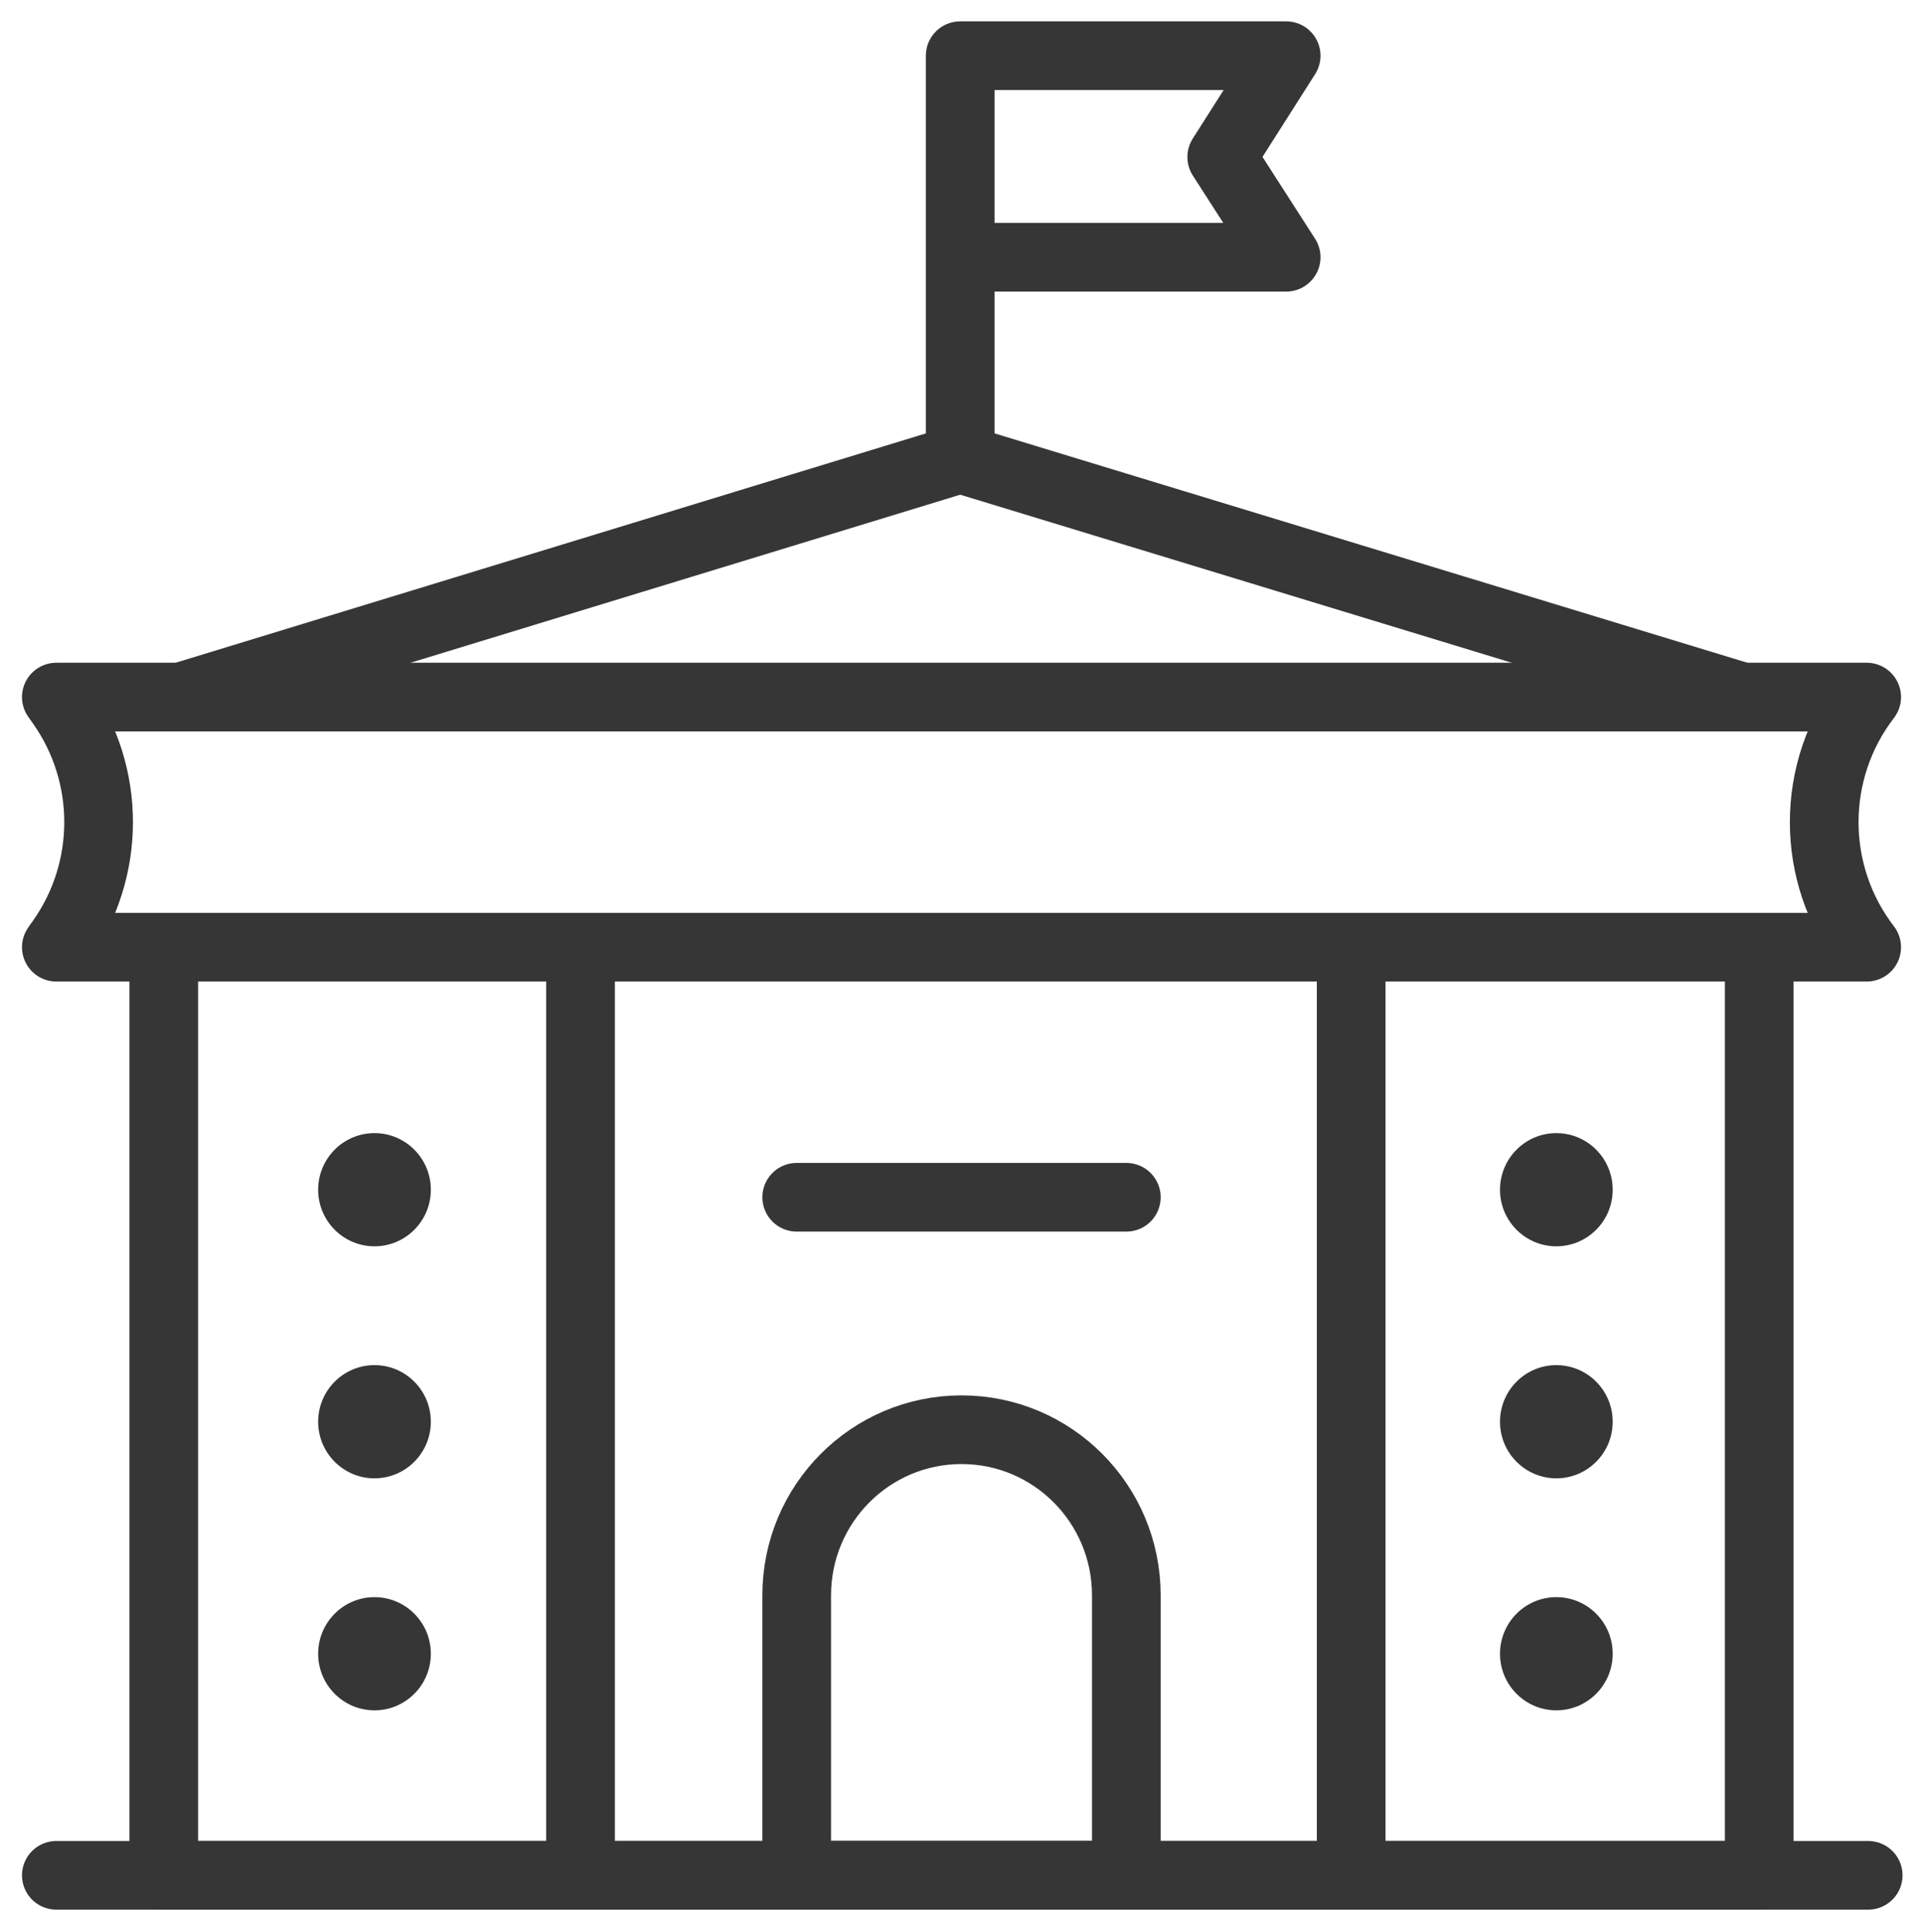
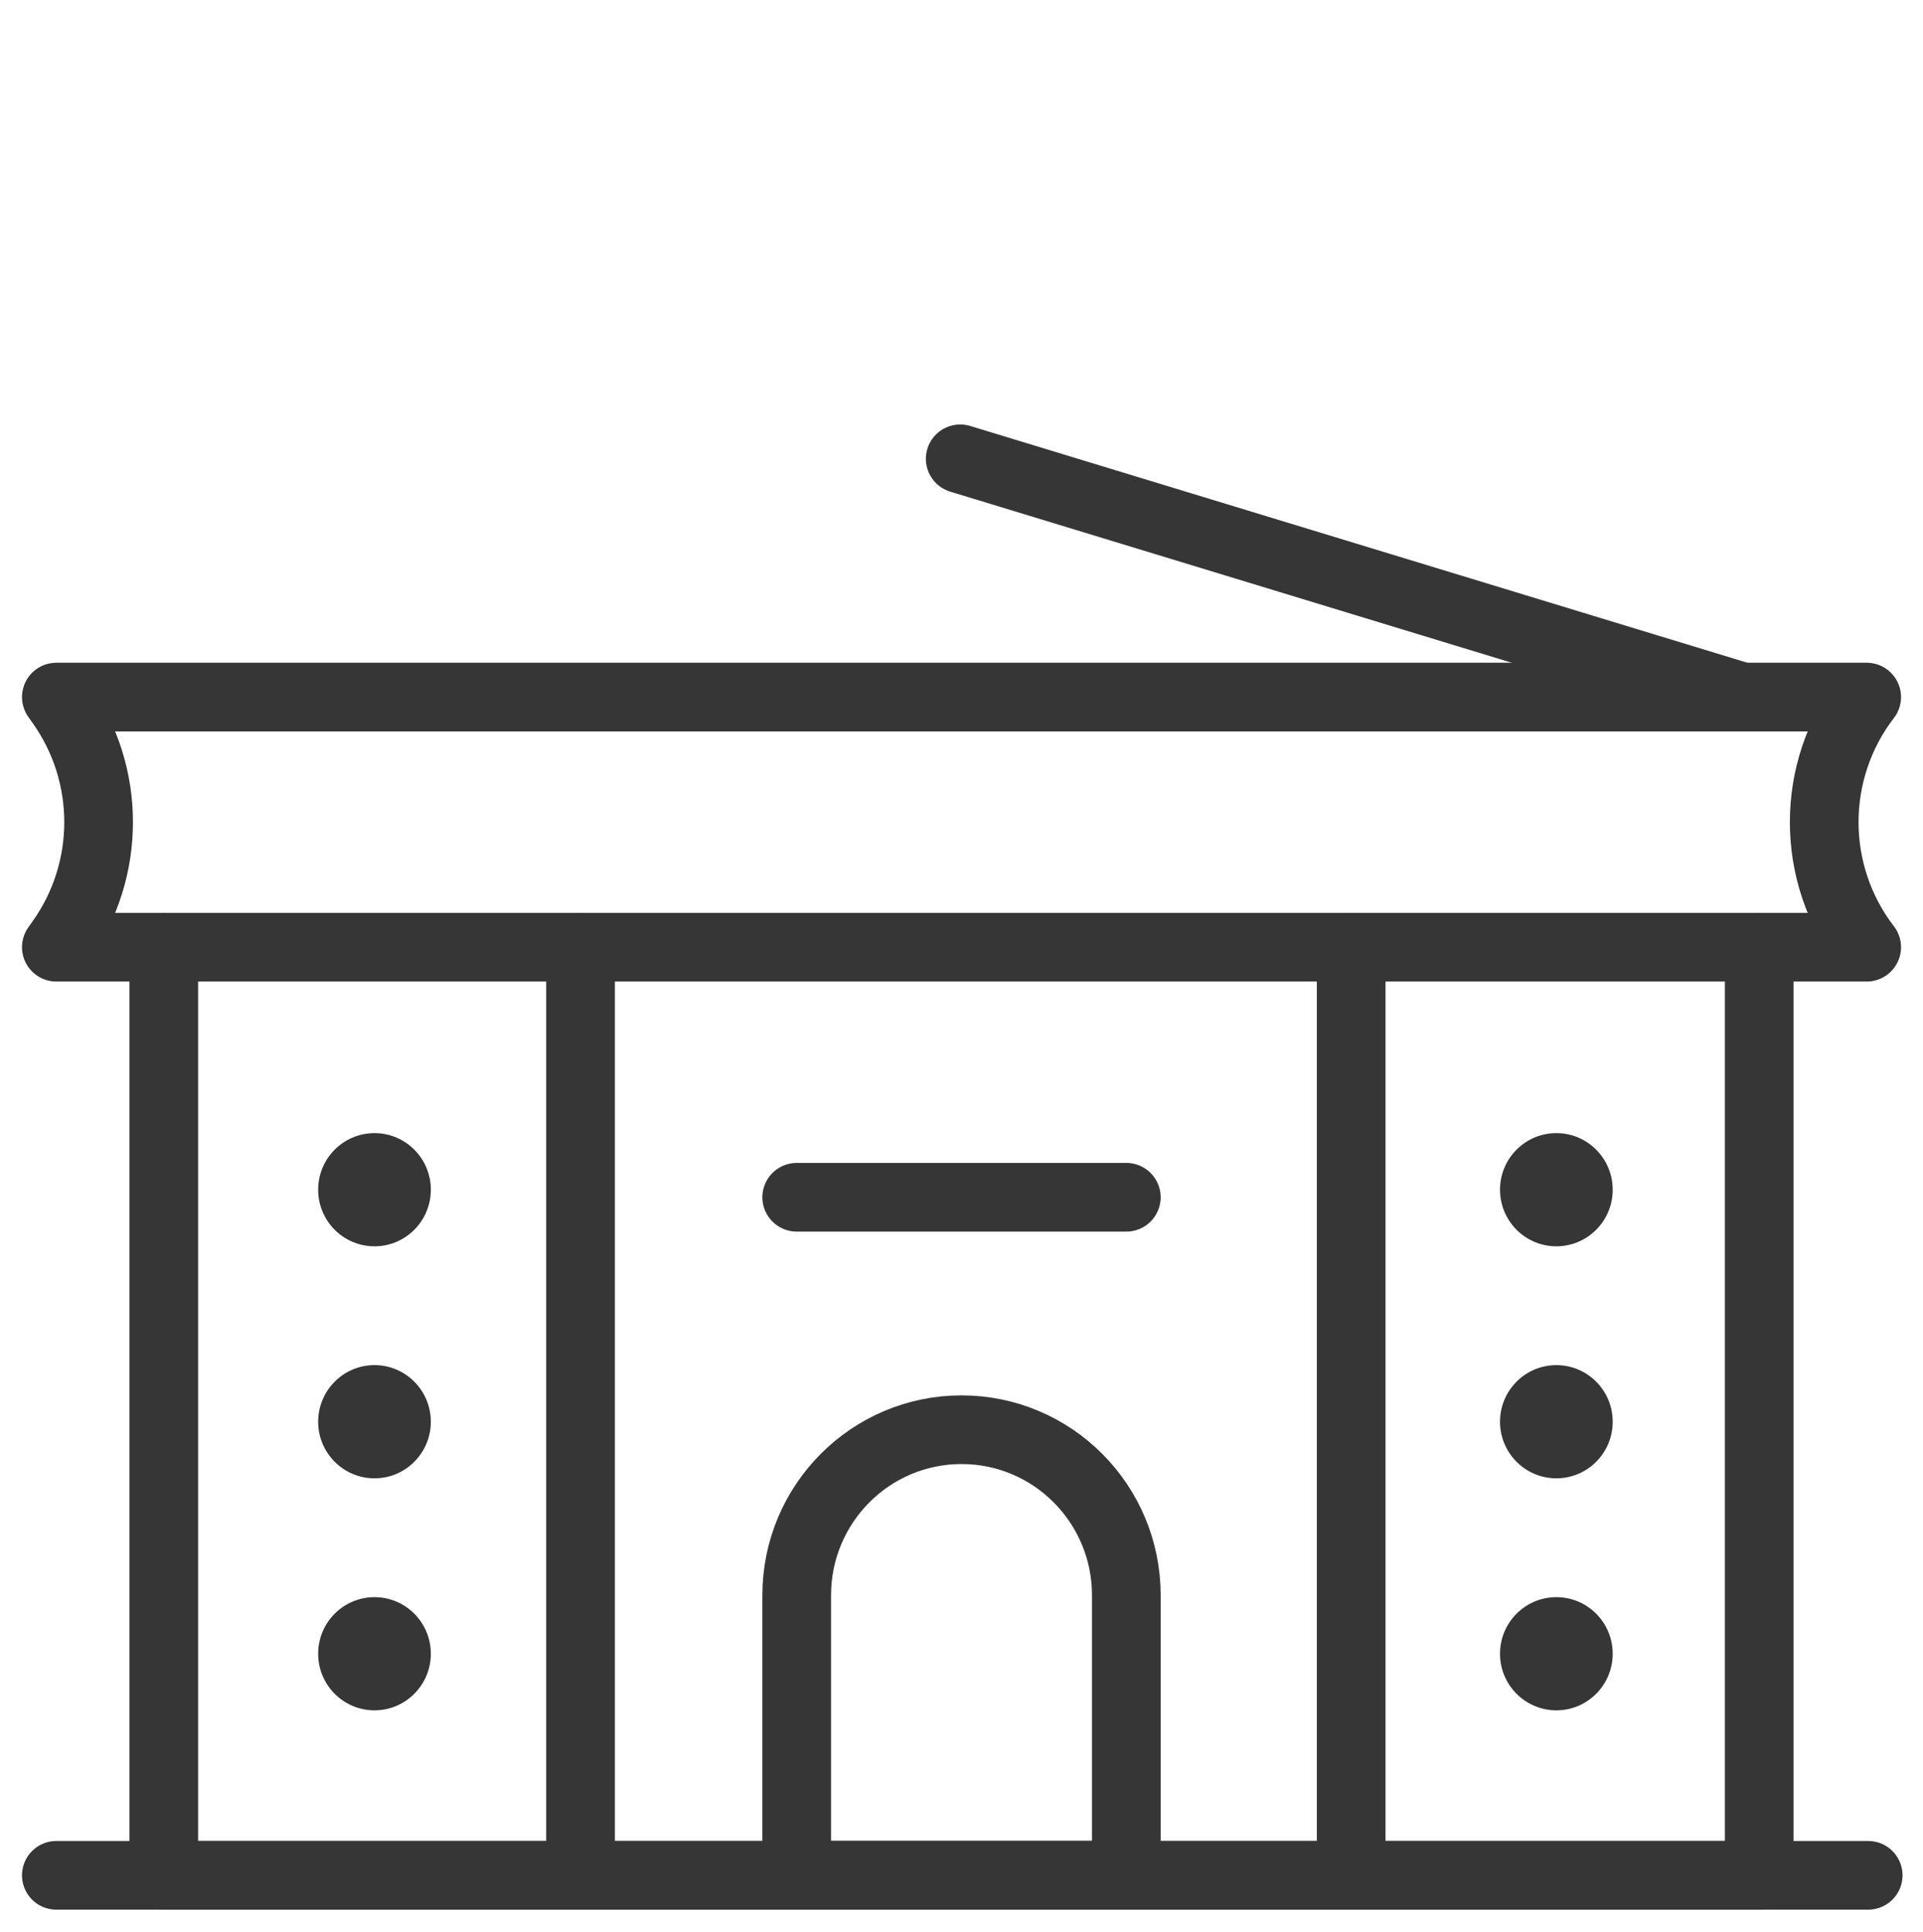
<svg xmlns="http://www.w3.org/2000/svg" width="420" height="422" viewBox="0 0 420 422" fill="none">
  <mask id="mask0_1168_13" style="mask-type:luminance" maskUnits="userSpaceOnUse" x="0" y="0" width="420" height="422">
    <path d="M0 0H420V422H0V0Z" fill="white" />
  </mask>
  <g mask="url(#mask0_1168_13)">
-     <path d="M209.714 56.192H280.91L266.837 34.298L280.91 12.164H209.714V100.22L39.492 152.264" stroke="#363636" stroke-width="15" stroke-miterlimit="10" stroke-linecap="round" stroke-linejoin="round" />
    <path d="M245.999 409.635H174.008V348.467C174.008 328.493 190.124 312.3 210.004 312.3C229.883 312.3 245.999 328.493 245.999 348.467V409.635Z" stroke="#363636" stroke-width="15" stroke-miterlimit="10" stroke-linecap="round" stroke-linejoin="round" />
    <path d="M94.098 259.875C94.098 266.703 88.588 272.238 81.793 272.238C74.998 272.238 69.488 266.703 69.488 259.875C69.488 253.047 74.998 247.512 81.793 247.512C88.588 247.512 94.098 253.047 94.098 259.875Z" fill="#363636" />
    <path d="M94.098 310.555C94.098 317.383 88.588 322.918 81.793 322.918C74.998 322.918 69.488 317.383 69.488 310.555C69.488 303.726 74.998 298.191 81.793 298.191C88.588 298.191 94.098 303.726 94.098 310.555Z" fill="#363636" />
    <path d="M94.098 361.236C94.098 368.064 88.588 373.6 81.793 373.6C74.998 373.6 69.488 368.064 69.488 361.236C69.488 354.408 74.998 348.873 81.793 348.873C88.588 348.873 94.098 354.408 94.098 361.236Z" fill="#363636" />
    <path d="M352.227 259.875C352.227 266.703 346.717 272.238 339.922 272.238C333.126 272.238 327.617 266.703 327.617 259.875C327.617 253.047 333.126 247.512 339.922 247.512C346.717 247.512 352.227 253.047 352.227 259.875Z" fill="#363636" />
    <path d="M352.227 310.555C352.227 317.383 346.717 322.918 339.922 322.918C333.126 322.918 327.617 317.383 327.617 310.555C327.617 303.726 333.126 298.191 339.922 298.191C346.717 298.191 352.227 303.726 352.227 310.555Z" fill="#363636" />
    <path d="M352.227 361.236C352.227 368.064 346.717 373.6 339.922 373.6C333.126 373.6 327.617 368.064 327.617 361.236C327.617 354.408 333.126 348.873 339.922 348.873C346.717 348.873 352.227 354.408 352.227 361.236Z" fill="#363636" />
    <path d="M407.701 206.904H12.305L13.332 205.449C24.273 189.958 24.273 169.21 13.332 153.719L12.305 152.264H407.701C395.33 168.356 395.33 190.811 407.701 206.904Z" stroke="#363636" stroke-width="15" stroke-miterlimit="10" stroke-linecap="round" stroke-linejoin="round" />
    <path d="M209.719 100.22L380.511 152.264" stroke="#363636" stroke-width="15" stroke-miterlimit="10" stroke-linecap="round" stroke-linejoin="round" />
    <path d="M35.77 206.903V409.635H384.226V206.903" stroke="#363636" stroke-width="15" stroke-miterlimit="10" stroke-linecap="round" stroke-linejoin="round" />
    <path d="M126.797 206.903V409.635" stroke="#363636" stroke-width="15" stroke-miterlimit="10" stroke-linecap="round" stroke-linejoin="round" />
    <path d="M295.109 206.903V409.635" stroke="#363636" stroke-width="15" stroke-miterlimit="10" stroke-linecap="round" stroke-linejoin="round" />
    <path d="M174.008 261.523H245.999" stroke="#363636" stroke-width="15" stroke-miterlimit="10" stroke-linecap="round" stroke-linejoin="round" />
    <path d="M12.305 409.635H408.029" stroke="#363636" stroke-width="15" stroke-miterlimit="10" stroke-linecap="round" stroke-linejoin="round" />
  </g>
</svg>